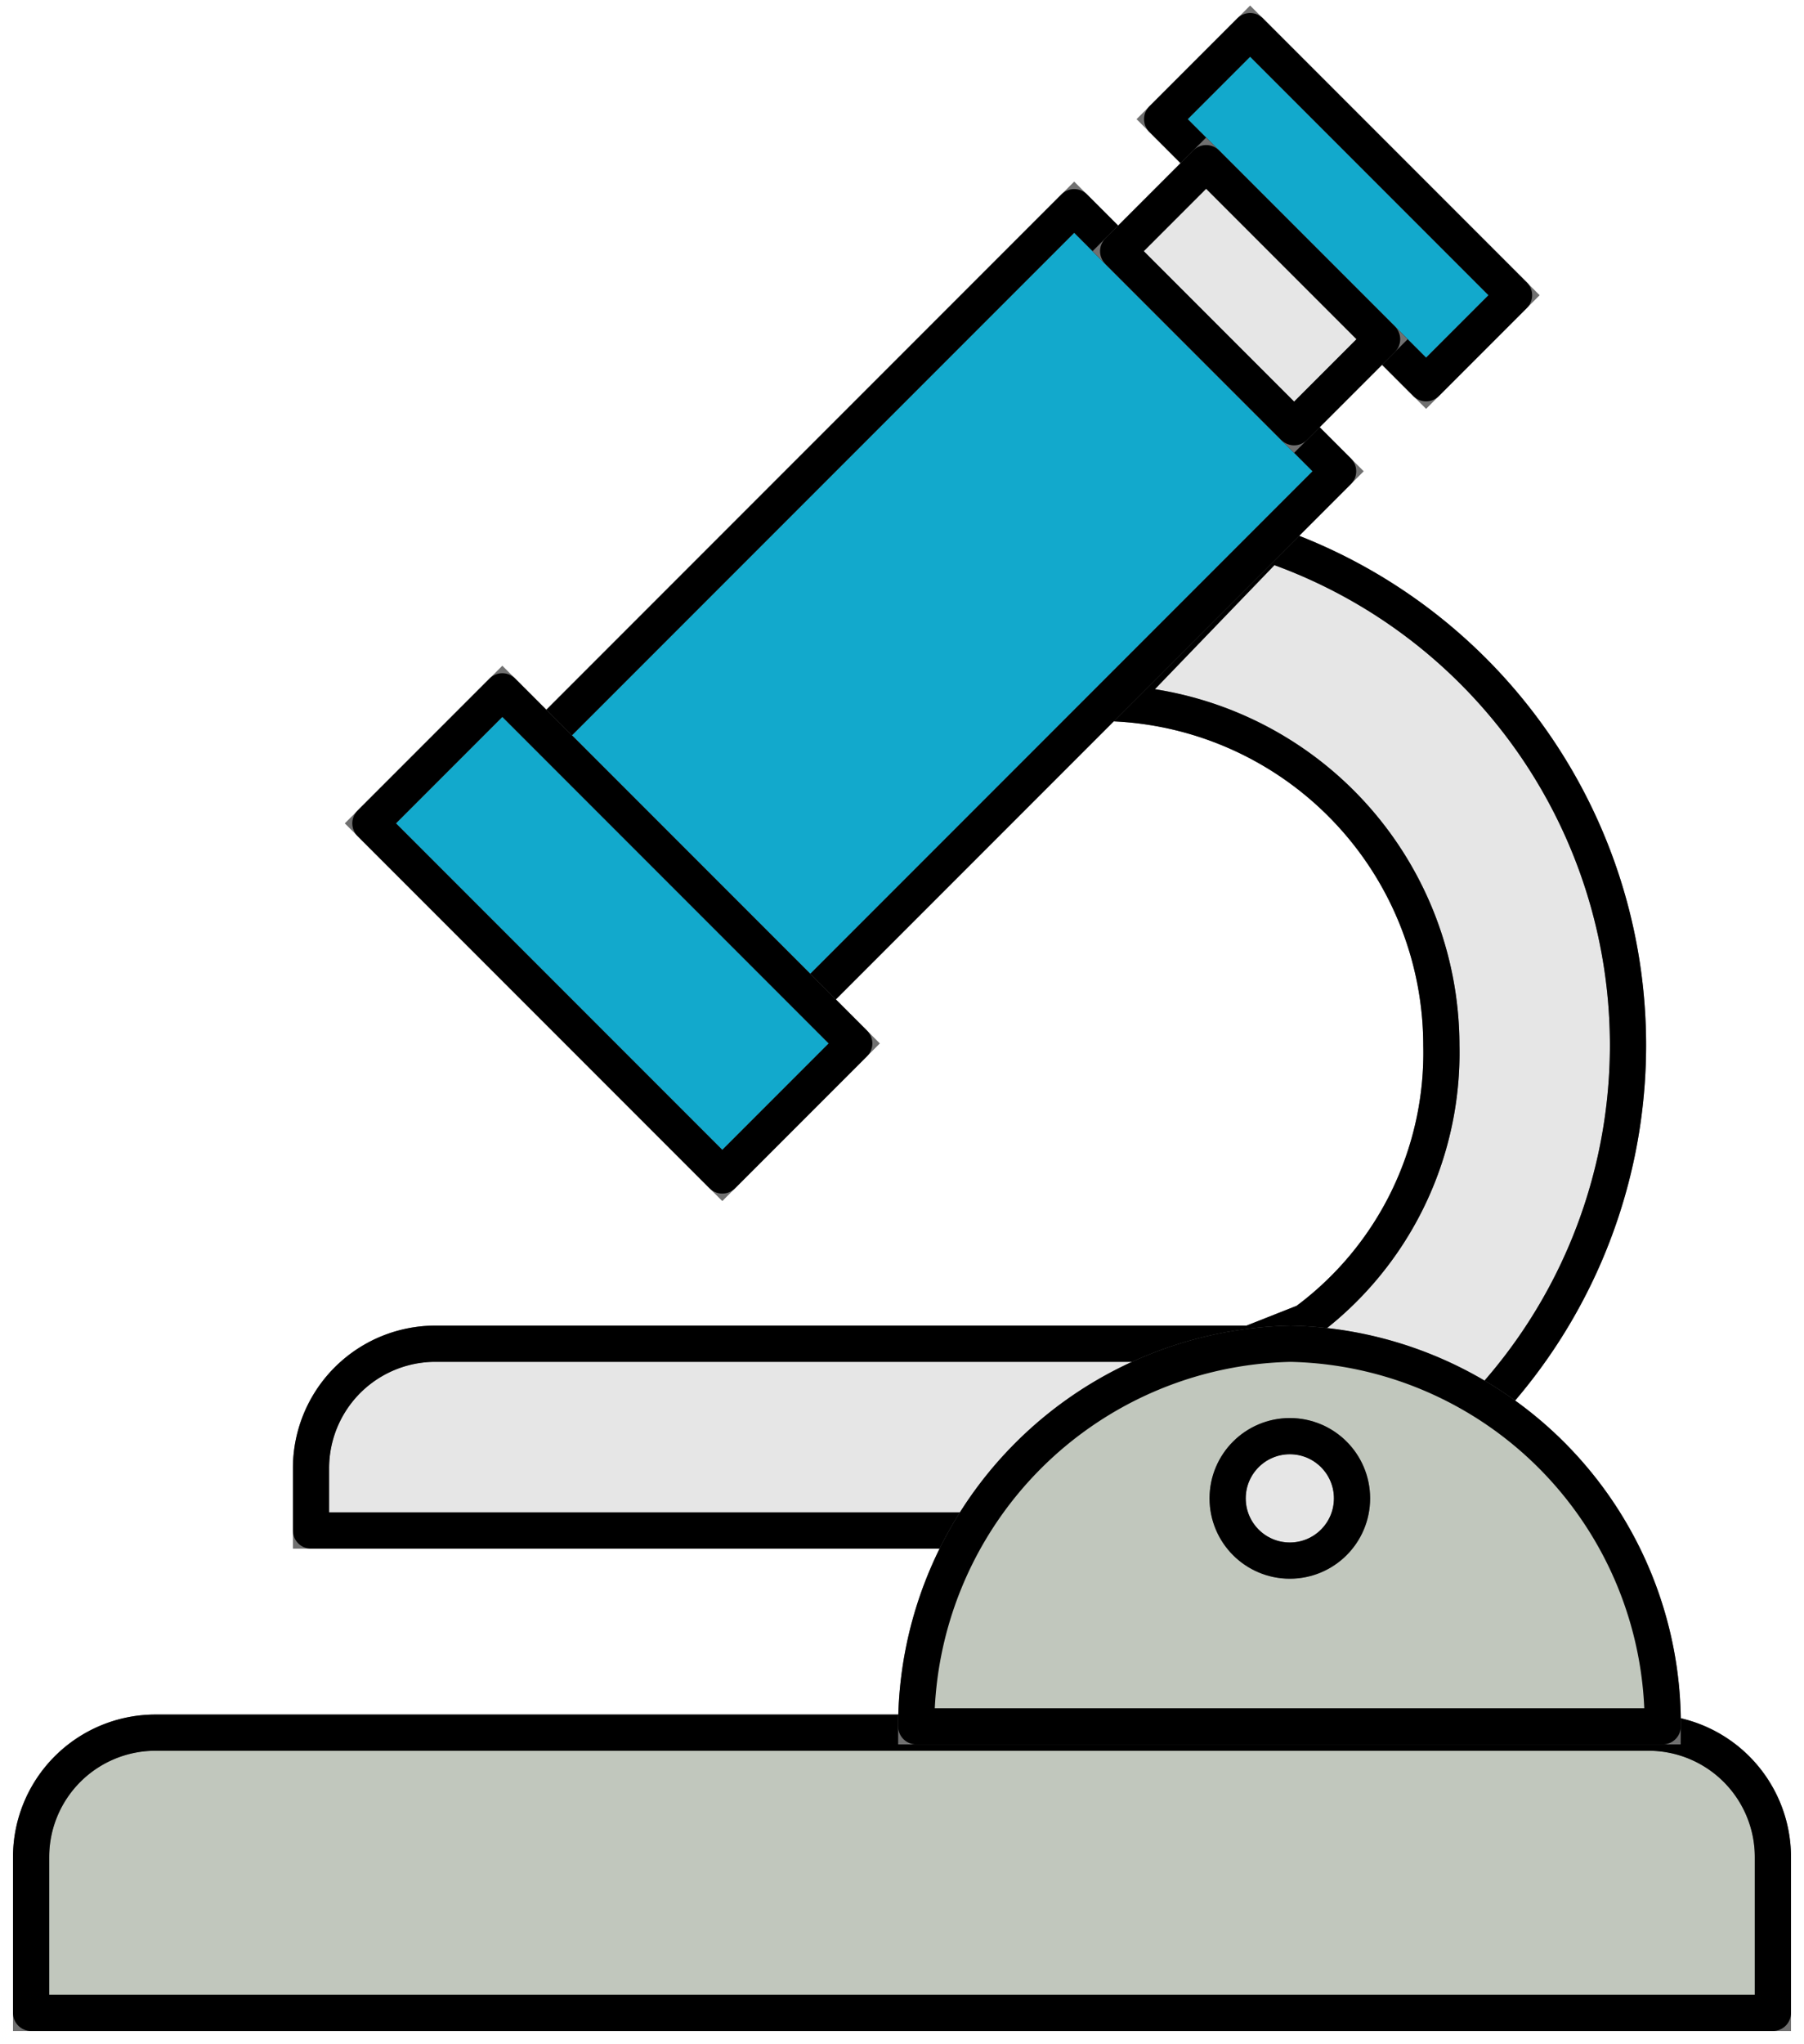
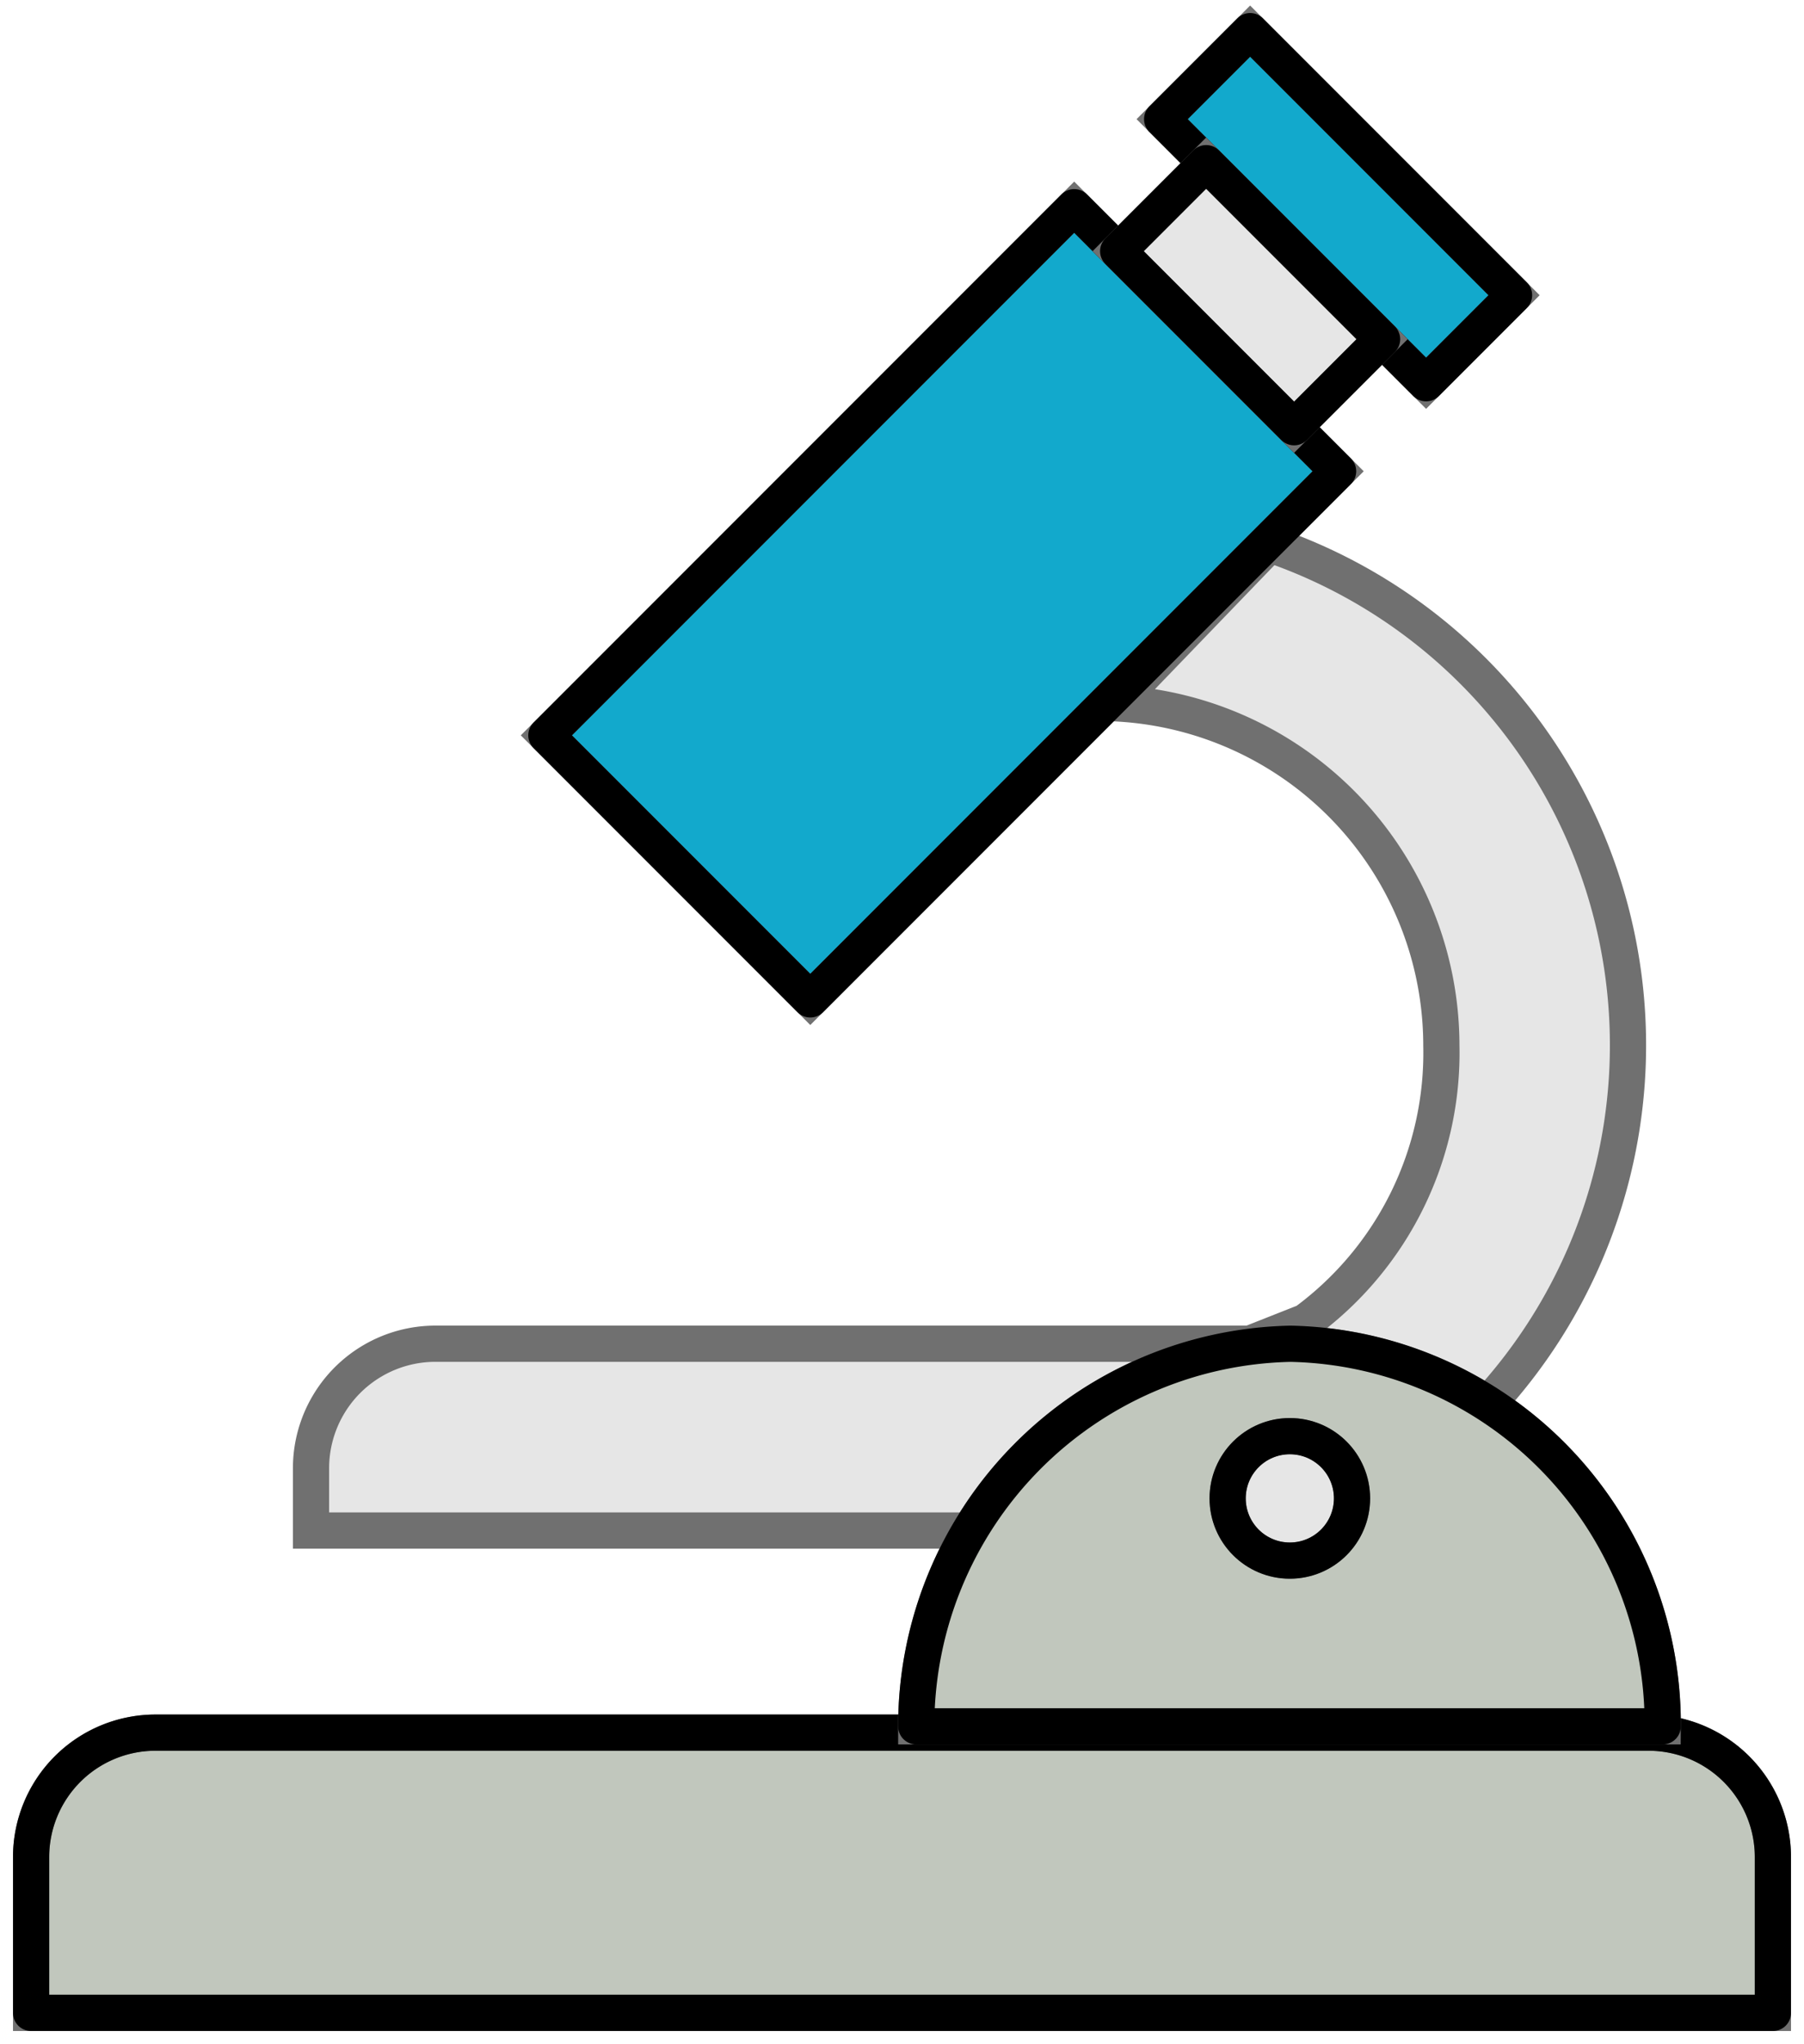
<svg xmlns="http://www.w3.org/2000/svg" width="49.835" height="56.433" viewBox="0 0 49.835 56.433">
  <defs>
    <clipPath id="clip-path">
      <rect id="사각형_11286" data-name="사각형 11286" width="49.835" height="56.433" fill="none" stroke="#707070" stroke-width="1" />
    </clipPath>
  </defs>
  <g id="그룹_39163" data-name="그룹 39163" transform="translate(0 0)">
    <g id="그룹_39162" data-name="그룹 39162" transform="translate(0 0)" clip-path="url(#clip-path)">
      <path id="패스_53754" data-name="패스 53754" d="M42.677,41.04a14.611,14.611,0,0,0-6.2-23.554L32.241,21.88a9.464,9.464,0,0,1,8.984,9.44,9.215,9.215,0,0,1-3.753,7.634l-1.534.606h-22.5A3.437,3.437,0,0,0,10,43v1.718H28.1c10.508.537,14.579-3.676,14.579-3.676" transform="translate(-1.408 -2.461)" fill="#e6e6e6" stroke="#707070" stroke-width="1" />
-       <path id="패스_53755" data-name="패스 53755" d="M42.677,41.04a14.611,14.611,0,0,0-6.2-23.554L32.241,21.88a9.464,9.464,0,0,1,8.984,9.44,9.215,9.215,0,0,1-3.753,7.634l-1.534.606h-22.5A3.437,3.437,0,0,0,10,43v1.718H28.1C38.606,45.253,42.677,41.04,42.677,41.04Z" transform="translate(-1.408 -2.461)" fill="none" stroke="#000" stroke-linecap="round" stroke-linejoin="round" stroke-width="1" />
      <rect id="사각형_11278" data-name="사각형 11278" width="20.621" height="10.311" transform="translate(15.093 20.302) rotate(-45)" fill="#12a9cc" stroke="#707070" stroke-width="1" />
      <rect id="사각형_11279" data-name="사각형 11279" width="20.621" height="10.311" transform="translate(15.093 20.302) rotate(-45)" fill="none" stroke="#000" stroke-linecap="round" stroke-linejoin="round" stroke-width="1" />
      <path id="패스_53756" data-name="패스 53756" d="M49.117,63.411H1v-4.3a3.437,3.437,0,0,1,3.437-3.437H45.68a3.437,3.437,0,0,1,3.437,3.437Z" transform="translate(-0.141 -7.837)" fill="#c1c7bd" stroke="#707070" stroke-width="1" />
      <path id="패스_53757" data-name="패스 53757" d="M49.117,63.411H1v-4.3a3.437,3.437,0,0,1,3.437-3.437H45.68a3.437,3.437,0,0,1,3.437,3.437Z" transform="translate(-0.141 -7.837)" fill="none" stroke="#000" stroke-linecap="round" stroke-linejoin="round" stroke-width="1" />
      <path id="패스_53758" data-name="패스 53758" d="M39.8,43.178A10.559,10.559,0,0,0,29.458,53.74H50.079A10.5,10.5,0,0,0,39.8,43.178" transform="translate(-4.147 -6.078)" fill="#ffda01" stroke="#707070" stroke-width="1" />
      <path id="패스_53759" data-name="패스 53759" d="M39.8,43.178A10.559,10.559,0,0,0,29.458,53.74H50.079A10.5,10.5,0,0,0,39.8,43.178Z" transform="translate(-4.147 -6.078)" fill="#c1c7bd" stroke="#000" stroke-linecap="round" stroke-linejoin="round" stroke-width="1" />
      <rect id="사각형_11280" data-name="사각형 11280" width="3.437" height="10.311" transform="translate(32.104 3.29) rotate(-45)" fill="#12a9cc" stroke="#707070" stroke-width="1" />
      <rect id="사각형_11281" data-name="사각형 11281" width="3.437" height="10.311" transform="translate(32.104 3.29) rotate(-45)" fill="none" stroke="#000" stroke-linecap="round" stroke-linejoin="round" stroke-width="1" />
-       <rect id="사각형_11282" data-name="사각형 11282" width="5.155" height="13.748" transform="translate(10.232 22.732) rotate(-45)" fill="#12a9cc" stroke="#707070" stroke-width="1" />
-       <rect id="사각형_11283" data-name="사각형 11283" width="5.155" height="13.748" transform="translate(10.232 22.732) rotate(-45)" fill="none" stroke="#000" stroke-linecap="round" stroke-linejoin="round" stroke-width="1" />
      <rect id="사각형_11284" data-name="사각형 11284" width="3.437" height="6.874" transform="translate(30.889 6.935) rotate(-45)" fill="#e6e6e6" stroke="#707070" stroke-width="1" />
      <rect id="사각형_11285" data-name="사각형 11285" width="3.437" height="6.874" transform="translate(30.889 6.935) rotate(-45)" fill="none" stroke="#000" stroke-linecap="round" stroke-linejoin="round" stroke-width="1" />
      <path id="패스_53760" data-name="패스 53760" d="M42.906,47.865a1.718,1.718,0,1,1-1.718-1.718,1.718,1.718,0,0,1,1.718,1.718" transform="translate(-5.556 -6.496)" fill="#e6e6e6" stroke="#707070" stroke-width="1" />
      <ellipse id="타원_1683" data-name="타원 1683" cx="1.718" cy="1.718" rx="1.718" ry="1.718" transform="translate(33.913 39.651)" fill="none" stroke="#000" stroke-linecap="round" stroke-linejoin="round" stroke-width="1" />
    </g>
  </g>
</svg>